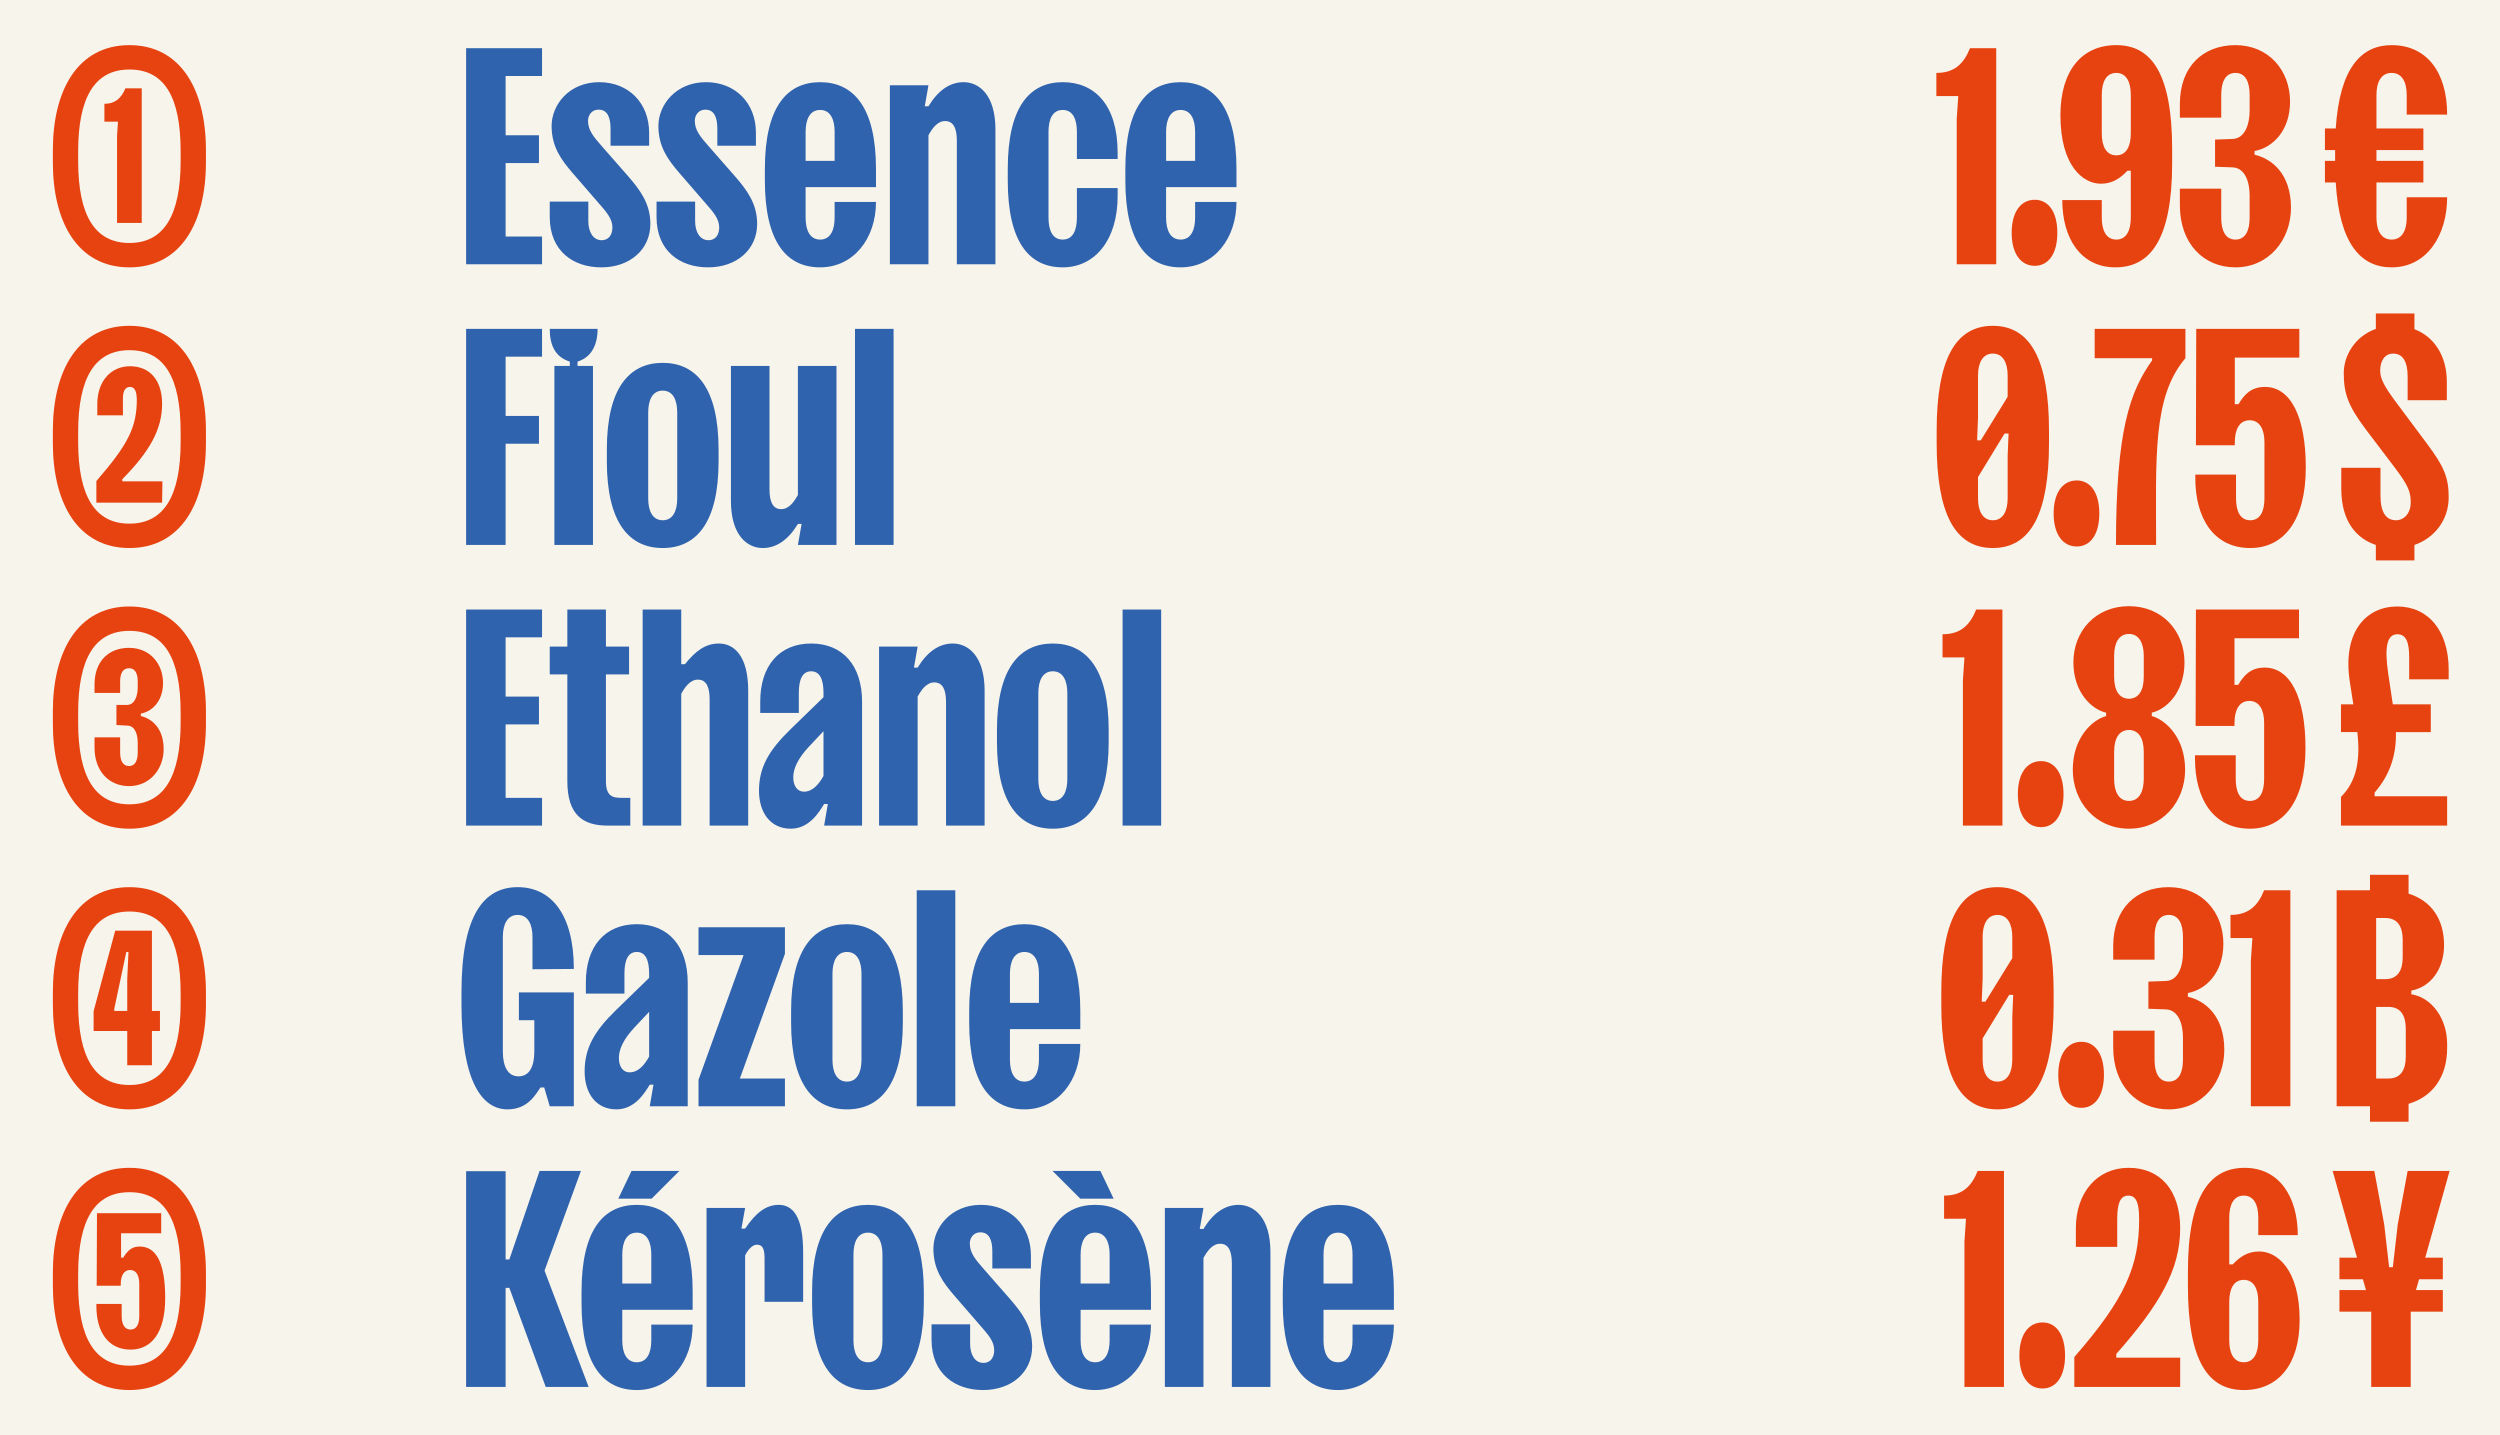
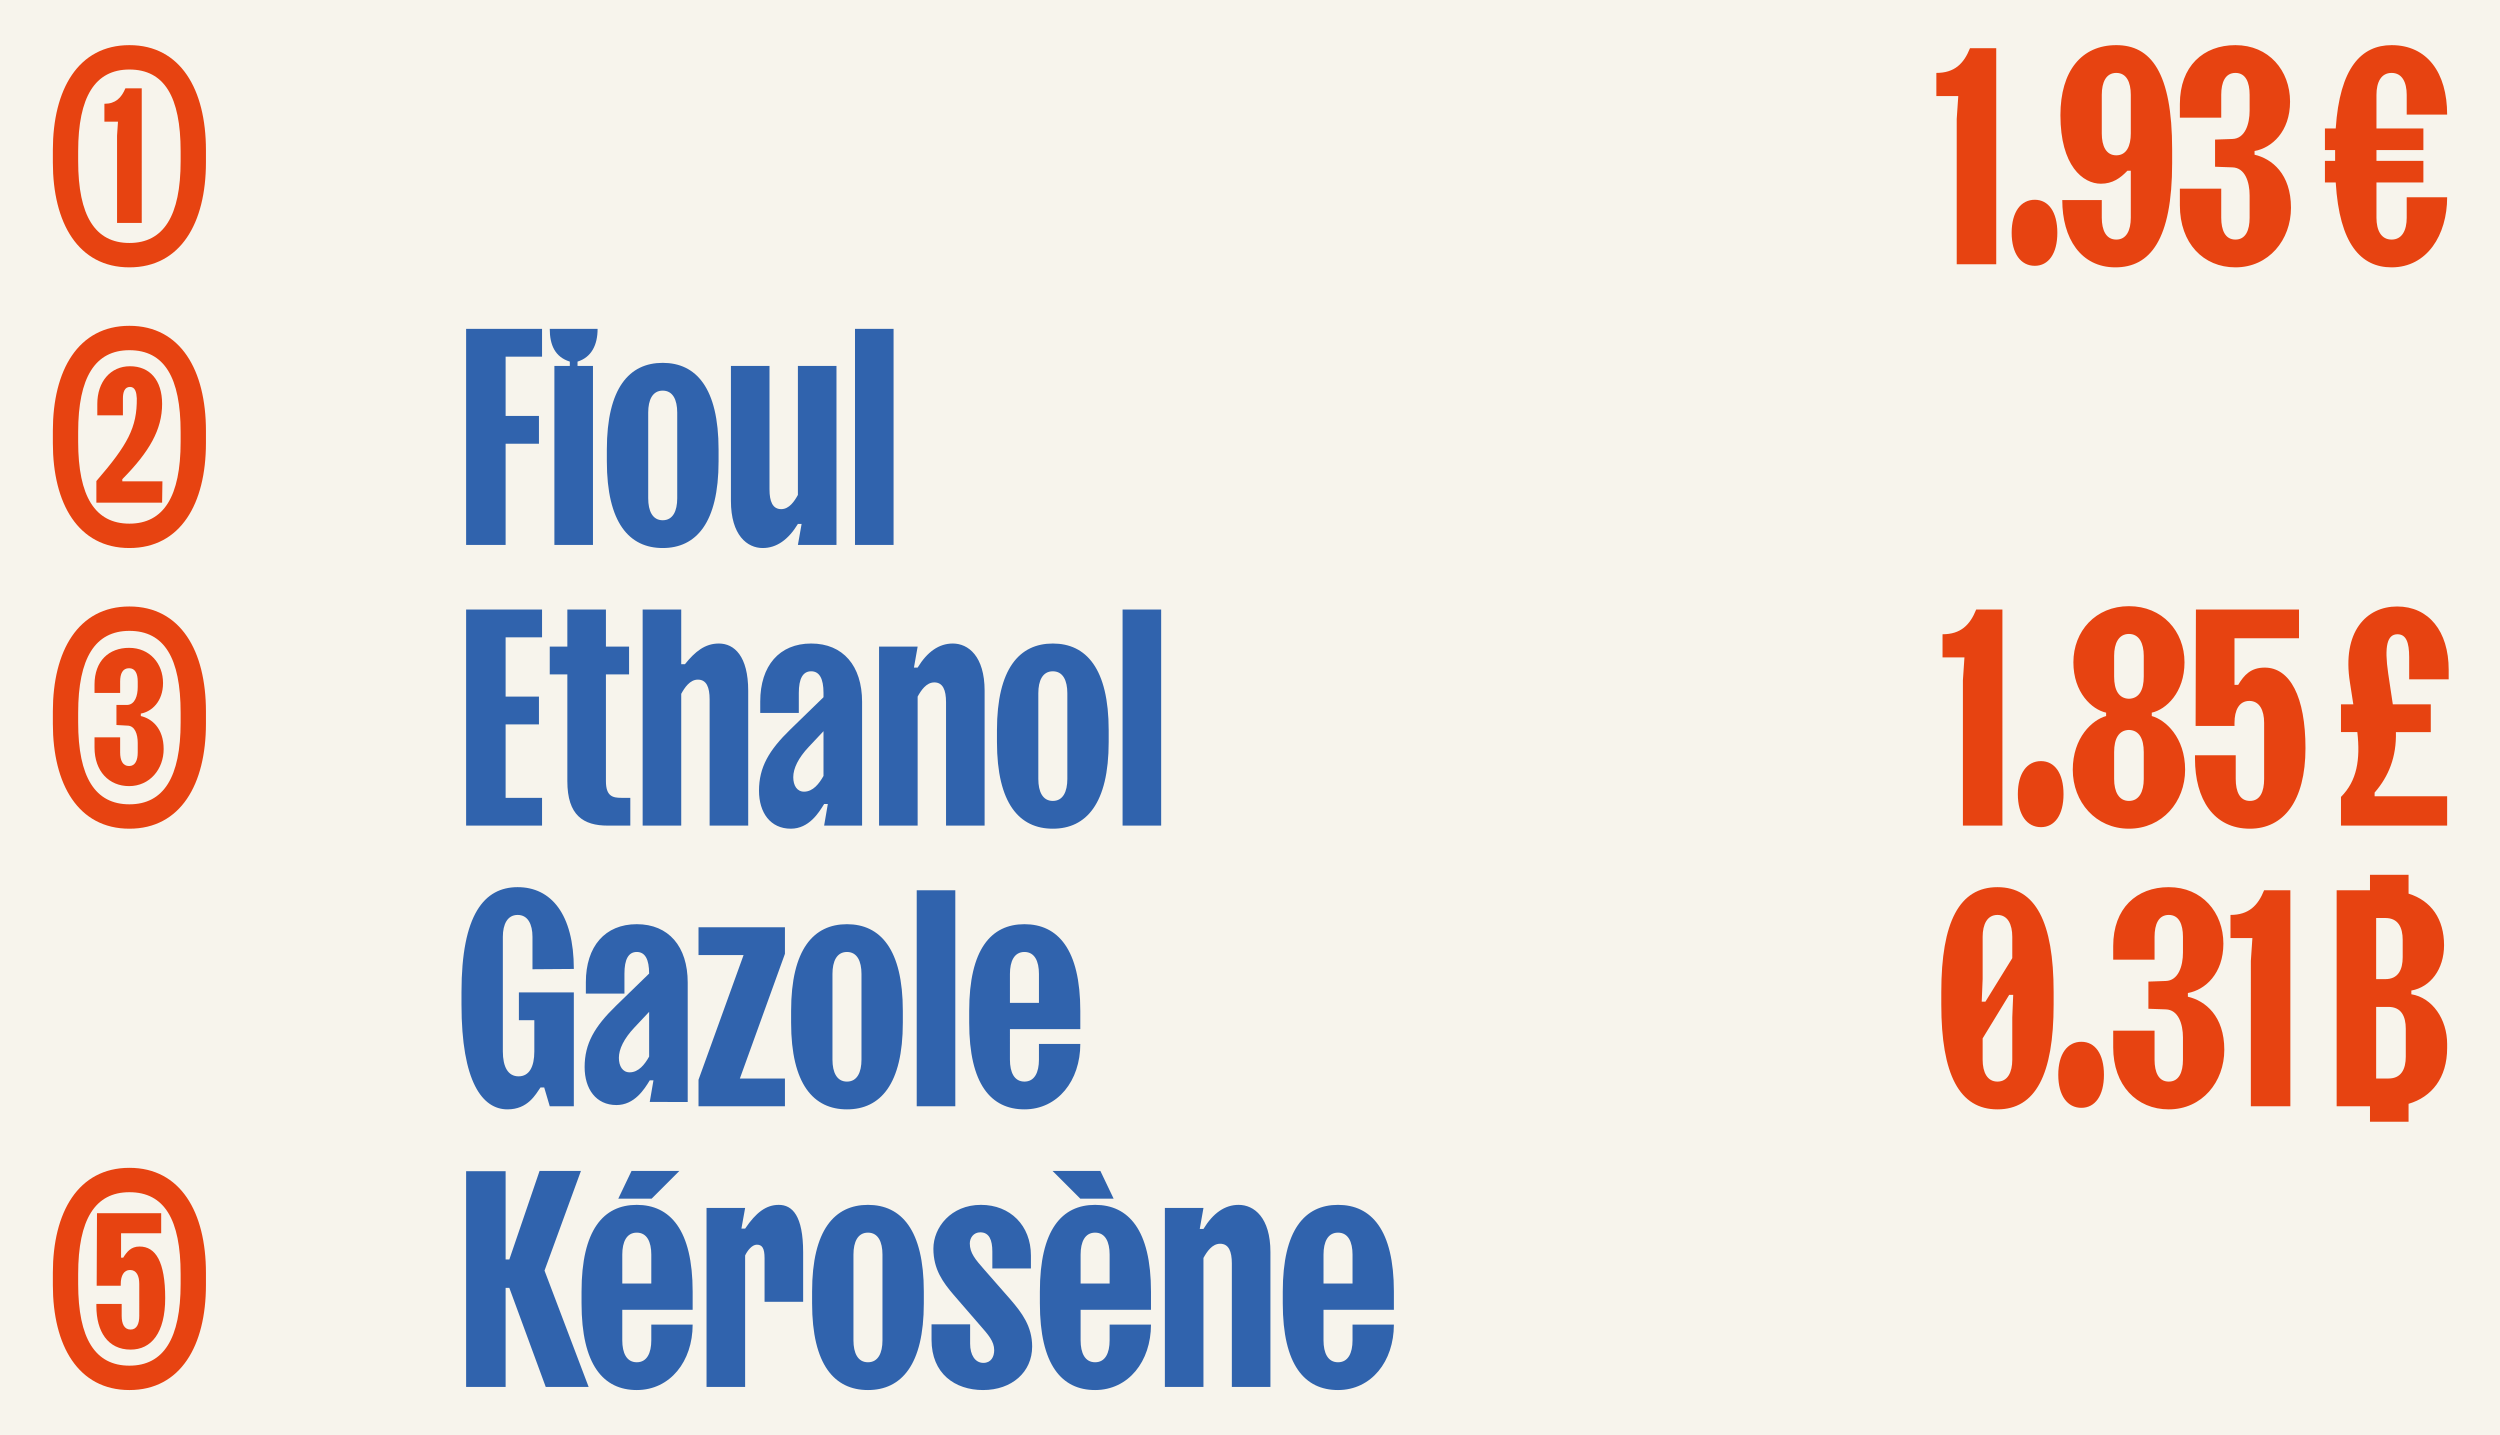
<svg xmlns="http://www.w3.org/2000/svg" xmlns:xlink="http://www.w3.org/1999/xlink" version="1.1" id="Calque_1" x="0px" y="0px" viewBox="0 0 2592 1488" style="enable-background:new 0 0 2592 1488;" xml:space="preserve">
  <rect x="0" y="0" width="2592" height="1488" fill="#333333" stroke="none" />
  <style type="text/css">
	.st0{clip-path:url(#SVGID_00000083051534844907294920000009069702406234068923_);fill:#F7F4EC;}
	.st1{clip-path:url(#SVGID_00000083051534844907294920000009069702406234068923_);}
	.st2{clip-path:url(#SVGID_00000070818081629077079600000005678063675457310097_);fill:#E74311;}
	.st3{clip-path:url(#SVGID_00000070818081629077079600000005678063675457310097_);fill:#3063AD;}
	.st4{clip-path:url(#SVGID_00000083051534844907294920000009069702406234068923_);fill:#E74311;}
	.st5{clip-path:url(#SVGID_00000116932819792434135540000010355527060512167848_);fill:#F7F4EC;}
	.st6{clip-path:url(#SVGID_00000116932819792434135540000010355527060512167848_);}
	.st7{clip-path:url(#SVGID_00000055692510575203766280000014062176991459386281_);fill:#21A851;}
	.st8{clip-path:url(#SVGID_00000055692510575203766280000014062176991459386281_);fill:#3063AD;}
	.st9{clip-path:url(#SVGID_00000055692510575203766280000014062176991459386281_);fill:#E74311;}
	.st10{clip-path:url(#SVGID_00000096775315465436151250000014585600840263828634_);fill:#E74311;}
	.st11{clip-path:url(#SVGID_00000096775315465436151250000014585600840263828634_);}
	.st12{clip-path:url(#SVGID_00000132075865812514802140000017661170715879314306_);fill:#F7F4EC;}
	.st13{clip-path:url(#SVGID_00000015318002634037214920000011340633207809341119_);fill:#F7F4EC;}
	.st14{clip-path:url(#SVGID_00000015318002634037214920000011340633207809341119_);}
	.st15{clip-path:url(#SVGID_00000137840210679464750890000013918463576936254854_);fill:#E74311;}
	.st16{clip-path:url(#SVGID_00000137840210679464750890000013918463576936254854_);fill:#21A851;}
	.st17{clip-path:url(#SVGID_00000137840210679464750890000013918463576936254854_);fill:#3063AD;}
	.st18{clip-path:url(#SVGID_00000098903624165060701670000008424212190983230884_);fill:#F7F4EC;}
	.st19{clip-path:url(#SVGID_00000098903624165060701670000008424212190983230884_);}
	.st20{clip-path:url(#SVGID_00000163784700323745520270000002101634390558385585_);fill:#21A851;}
	.st21{clip-path:url(#SVGID_00000163784700323745520270000002101634390558385585_);fill:#E74311;}
	.st22{clip-path:url(#SVGID_00000098903624165060701670000008424212190983230884_);fill:#E74311;}
	.st23{clip-path:url(#SVGID_00000098903624165060701670000008424212190983230884_);fill:#21A851;}
	
		.st24{clip-path:url(#SVGID_00000090982394617402183370000007070587439638492853_);fill:none;stroke:#E74311;stroke-width:108;stroke-linecap:round;stroke-linejoin:round;}
	
		.st25{clip-path:url(#SVGID_00000090982394617402183370000007070587439638492853_);fill:none;stroke:#21A851;stroke-width:108;stroke-linecap:round;stroke-linejoin:round;}
	.st26{clip-path:url(#SVGID_00000028314876301453665490000014647860647243096492_);fill:#3063AD;}
	.st27{clip-path:url(#SVGID_00000028314876301453665490000014647860647243096492_);}
	.st28{clip-path:url(#SVGID_00000141422875757110791000000003403462334236203161_);fill:#F7F4EC;}
	.st29{clip-path:url(#SVGID_00000080191651675723766830000009153794951707075732_);fill:#F7F4EC;}
	.st30{clip-path:url(#SVGID_00000080191651675723766830000009153794951707075732_);}
	.st31{clip-path:url(#SVGID_00000154401466879304735520000004908072516183827882_);fill:#E74311;}
	.st32{clip-path:url(#SVGID_00000154401466879304735520000004908072516183827882_);fill:#3063AD;}
	.st33{clip-path:url(#SVGID_00000154401466879304735520000004908072516183827882_);fill:#21A851;}
	
		.st34{clip-path:url(#SVGID_00000154401466879304735520000004908072516183827882_);fill:none;stroke:#21A851;stroke-width:6;stroke-linecap:round;stroke-linejoin:round;}
	.st35{clip-path:url(#SVGID_00000065771523346866036730000004859078950453415820_);fill:#F7F4EC;}
	.st36{clip-path:url(#SVGID_00000065771523346866036730000004859078950453415820_);}
	.st37{clip-path:url(#SVGID_00000075142769297569838770000014643605840315786135_);fill:#E74311;}
	.st38{clip-path:url(#SVGID_00000075142769297569838770000014643605840315786135_);fill:#3063AD;}
	.st39{clip-path:url(#SVGID_00000094609493354088570820000017531065550203007406_);fill:#21A851;}
	.st40{clip-path:url(#SVGID_00000094609493354088570820000017531065550203007406_);}
	.st41{clip-path:url(#SVGID_00000118389760143699888190000003032269731128625036_);fill:#F7F4EC;}
	.st42{clip-path:url(#SVGID_00000021815138323236282380000012788839965840573315_);fill:#F7F4EC;}
	.st43{clip-path:url(#SVGID_00000021815138323236282380000012788839965840573315_);}
	.st44{clip-path:url(#SVGID_00000121982552269929572150000001829708886459003062_);fill:#3063AD;}
	.st45{clip-path:url(#SVGID_00000121982552269929572150000001829708886459003062_);fill:#E74311;}
	.st46{clip-path:url(#SVGID_00000163054763500923228470000016622437433665135496_);fill:#F7F4EC;}
	.st47{clip-path:url(#SVGID_00000163054763500923228470000016622437433665135496_);}
	.st48{clip-path:url(#SVGID_00000173153112843671325050000000706849845483172234_);fill:#21A851;}
	.st49{clip-path:url(#SVGID_00000173153112843671325050000000706849845483172234_);fill:#3063AD;}
	.st50{clip-path:url(#SVGID_00000173153112843671325050000000706849845483172234_);fill:#E74311;}
</style>
  <g>
    <g>
      <defs>
        <rect id="SVGID_00000102535886394793168760000016319923485533825978_" width="2592" height="1488" />
      </defs>
      <clipPath id="SVGID_00000134216654960320075890000005721840407803732664_">
        <use xlink:href="#SVGID_00000102535886394793168760000016319923485533825978_" style="overflow:visible;" />
      </clipPath>
      <rect style="clip-path:url(#SVGID_00000134216654960320075890000005721840407803732664_);fill:#F7F4EC;" width="2592" height="1488" />
      <g style="clip-path:url(#SVGID_00000134216654960320075890000005721840407803732664_);">
        <defs>
          <rect id="SVGID_00000013903997933776720170000009658426114082500741_" width="2592" height="1488" />
        </defs>
        <clipPath id="SVGID_00000152981267342441394940000014342335141092253346_">
          <use xlink:href="#SVGID_00000013903997933776720170000009658426114082500741_" style="overflow:visible;" />
        </clipPath>
        <path style="clip-path:url(#SVGID_00000152981267342441394940000014342335141092253346_);fill:#3063AD;" d="M1372.22,1300.72     c0-13.12,4.48-22.72,15.04-22.72c10.56,0,15.04,9.6,15.04,22.72v30.08h-30.08V1300.72z M1445.18,1339.12     c0-64-23.36-89.92-57.92-89.92c-34.56,0-57.28,25.92-57.28,89.92v12.16c0,64,22.72,89.92,57.28,89.92     c34.56,0,57.92-29.76,57.92-67.84h-42.88v16.32c0,13.12-4.48,22.72-15.04,22.72c-10.56,0-15.04-9.6-15.04-22.72V1358h72.96     V1339.12z M1247.74,1438v-133.76c3.52-6.4,8.96-14.72,17.28-14.72c8.96,0,12.16,8,12.16,20.48v128h40v-139.84     c0-35.84-16.96-48.96-32.96-48.96c-14.4,0-26.56,8.64-36.48,24.96h-3.84l3.84-21.76h-40V1438H1247.74z M1120.38,1300.72     c0-13.12,4.48-22.72,15.04-22.72c10.56,0,15.04,9.6,15.04,22.72v30.08h-30.08V1300.72z M1193.34,1339.12     c0-64-23.36-89.92-57.92-89.92c-34.56,0-57.28,25.92-57.28,89.92v12.16c0,64,22.72,89.92,57.28,89.92     c34.56,0,57.92-29.76,57.92-67.84h-42.88v16.32c0,13.12-4.48,22.72-15.04,22.72c-10.56,0-15.04-9.6-15.04-22.72V1358h72.96     V1339.12z M1140.86,1214h-49.6l28.8,28.8h34.56L1140.86,1214z M1068.86,1301.68c0-31.04-21.44-52.48-51.84-52.48     c-31.04,0-49.28,23.36-49.28,45.44c0,21.44,9.92,34.88,21.12,48l26.88,31.04c8.96,10.24,15.04,16.96,15.04,26.24     c0,6.72-3.2,13.12-11.2,13.12c-8.64,0-13.76-8.32-13.76-19.84v-20.16h-40v16c0,35.2,24.32,52.16,53.44,52.16     c29.76,0,50.88-18.56,50.88-45.12c0-21.12-10.88-35.2-22.4-48.64l-27.2-31.04c-9.28-10.56-15.04-17.28-15.04-27.2     c0-5.76,3.84-11.52,10.88-11.52c9.28,0,12.48,8,12.48,19.84v17.6h40V1301.68z M884.86,1300.72c0-13.12,4.48-22.72,15.04-22.72     c10.56,0,15.04,9.6,15.04,22.72v88.96c0,13.12-4.48,22.72-15.04,22.72c-10.56,0-15.04-9.6-15.04-22.72V1300.72z M841.98,1351.28     c0,64,23.36,89.92,57.92,89.92c34.56,0,57.92-25.92,57.92-89.92v-12.16c0-64-23.36-89.92-57.92-89.92     c-34.56,0-57.92,25.92-57.92,89.92V1351.28z M772.54,1438v-136.32c2.24-4.8,7.04-11.2,12.16-11.2c5.44,0,8,3.52,8,14.08v45.12h40     v-51.2c0-38.08-11.2-49.28-25.28-49.28c-13.12,0-23.68,8-34.88,24.64h-3.84l3.84-21.44h-40V1438H772.54z M645.18,1300.72     c0-13.12,4.48-22.72,15.04-22.72s15.04,9.6,15.04,22.72v30.08h-30.08V1300.72z M718.14,1339.12c0-64-23.36-89.92-57.92-89.92     s-57.28,25.92-57.28,89.92v12.16c0,64,22.72,89.92,57.28,89.92s57.92-29.76,57.92-67.84h-42.88v16.32     c0,13.12-4.48,22.72-15.04,22.72s-15.04-9.6-15.04-22.72V1358h72.96V1339.12z M675.58,1242.8l28.8-28.8h-49.6l-13.76,28.8H675.58     z M483.27,1438h40.96v-102.72h3.84L565.83,1438h44.48l-45.76-120.64L602.31,1214h-42.88l-31.36,91.84h-3.84v-91.52h-40.96V1438z" />
-         <path style="clip-path:url(#SVGID_00000152981267342441394940000014342335141092253346_);fill:#3063AD;" d="M1047.1,1009.72     c0-13.12,4.48-22.72,15.04-22.72c10.56,0,15.04,9.6,15.04,22.72v30.08h-30.08V1009.72z M1120.06,1048.12     c0-64-23.36-89.92-57.92-89.92c-34.56,0-57.28,25.92-57.28,89.92v12.16c0,64,22.72,89.92,57.28,89.92     c34.56,0,57.92-29.76,57.92-67.84h-42.88v16.32c0,13.12-4.48,22.72-15.04,22.72c-10.56,0-15.04-9.6-15.04-22.72V1067h72.96     V1048.12z M950.46,1147h40V923h-40V1147z M863.1,1009.72c0-13.12,4.48-22.72,15.04-22.72s15.04,9.6,15.04,22.72v88.96     c0,13.12-4.48,22.72-15.04,22.72s-15.04-9.6-15.04-22.72V1009.72z M820.22,1060.28c0,64,23.36,89.92,57.92,89.92     s57.92-25.92,57.92-89.92v-12.16c0-64-23.36-89.92-57.92-89.92s-57.92,25.92-57.92,89.92V1060.28z M767.1,1118.2l46.72-129.28     V961.4h-89.6v28.8h46.72l-46.72,129.28V1147h89.6v-28.8H767.1z M673.02,1095.48c-4.48,8-10.88,16.32-20.16,16.32     c-7.36,0-11.2-6.4-11.2-15.04c0-8.96,5.12-19.84,16.32-31.68l15.04-16V1095.48z M713.02,1147v-128.32     c0-37.44-19.84-60.48-52.8-60.48s-52.8,23.04-52.8,60.16v11.84h40v-20.8c0-14.72,4.16-22.4,12.8-22.4s12.8,7.68,12.8,22.4v4.48     l-34.24,33.28c-22.4,21.76-32.64,39.36-32.64,63.68c0,22.72,11.84,39.36,32.96,39.36c18.88,0,29.12-16.64,34.56-25.6h3.84     l-3.84,22.4H713.02z M536.71,919.8c-34.56,0-58.24,28.16-58.24,108.8v12.8c0,80.64,21.76,108.8,47.68,108.8     c21.12,0,29.12-15.36,34.24-22.72h3.84l5.76,19.52h24.96v-118.08h-56.96v28.8h16v32.32c0,16.32-5.44,25.92-16.32,25.92     s-16.32-9.6-16.32-25.92V971.32c0-13.12,4.8-22.72,15.36-22.72c10.56,0,15.36,9.6,15.36,22.72v33.6l42.88-0.32     C594.95,947.64,571.27,919.8,536.71,919.8" />
+         <path style="clip-path:url(#SVGID_00000152981267342441394940000014342335141092253346_);fill:#3063AD;" d="M1047.1,1009.72     c0-13.12,4.48-22.72,15.04-22.72c10.56,0,15.04,9.6,15.04,22.72v30.08h-30.08V1009.72z M1120.06,1048.12     c0-64-23.36-89.92-57.92-89.92c-34.56,0-57.28,25.92-57.28,89.92v12.16c0,64,22.72,89.92,57.28,89.92     c34.56,0,57.92-29.76,57.92-67.84h-42.88v16.32c0,13.12-4.48,22.72-15.04,22.72c-10.56,0-15.04-9.6-15.04-22.72V1067h72.96     V1048.12z M950.46,1147h40V923h-40V1147z M863.1,1009.72c0-13.12,4.48-22.72,15.04-22.72s15.04,9.6,15.04,22.72v88.96     c0,13.12-4.48,22.72-15.04,22.72s-15.04-9.6-15.04-22.72V1009.72z M820.22,1060.28c0,64,23.36,89.92,57.92,89.92     s57.92-25.92,57.92-89.92v-12.16c0-64-23.36-89.92-57.92-89.92s-57.92,25.92-57.92,89.92V1060.28z M767.1,1118.2l46.72-129.28     V961.4h-89.6v28.8h46.72l-46.72,129.28V1147h89.6v-28.8H767.1z M673.02,1095.48c-4.48,8-10.88,16.32-20.16,16.32     c-7.36,0-11.2-6.4-11.2-15.04c0-8.96,5.12-19.84,16.32-31.68l15.04-16V1095.48z M713.02,1147v-128.32     c0-37.44-19.84-60.48-52.8-60.48s-52.8,23.04-52.8,60.16v11.84h40v-20.8c0-14.72,4.16-22.4,12.8-22.4s12.8,7.68,12.8,22.4l-34.24,33.28c-22.4,21.76-32.64,39.36-32.64,63.68c0,22.72,11.84,39.36,32.96,39.36c18.88,0,29.12-16.64,34.56-25.6h3.84     l-3.84,22.4H713.02z M536.71,919.8c-34.56,0-58.24,28.16-58.24,108.8v12.8c0,80.64,21.76,108.8,47.68,108.8     c21.12,0,29.12-15.36,34.24-22.72h3.84l5.76,19.52h24.96v-118.08h-56.96v28.8h16v32.32c0,16.32-5.44,25.92-16.32,25.92     s-16.32-9.6-16.32-25.92V971.32c0-13.12,4.8-22.72,15.36-22.72c10.56,0,15.36,9.6,15.36,22.72v33.6l42.88-0.32     C594.95,947.64,571.27,919.8,536.71,919.8" />
        <path style="clip-path:url(#SVGID_00000152981267342441394940000014342335141092253346_);fill:#3063AD;" d="M1163.89,856h40V632     h-40V856z M1076.53,718.72c0-13.12,4.48-22.72,15.04-22.72c10.56,0,15.04,9.6,15.04,22.72v88.96c0,13.12-4.48,22.72-15.04,22.72     c-10.56,0-15.04-9.6-15.04-22.72V718.72z M1033.65,769.28c0,64,23.36,89.92,57.92,89.92c34.56,0,57.92-25.92,57.92-89.92v-12.16     c0-64-23.36-89.92-57.92-89.92c-34.56,0-57.92,25.92-57.92,89.92V769.28z M951.41,856V722.24c3.52-6.4,8.96-14.72,17.28-14.72     c8.96,0,12.16,8,12.16,20.48v128h40V716.16c0-35.84-16.96-48.96-32.96-48.96c-14.4,0-26.56,8.64-36.48,24.96h-3.84l3.84-21.76     h-40V856H951.41z M853.81,804.48c-4.48,8-10.88,16.32-20.16,16.32c-7.36,0-11.2-6.4-11.2-15.04c0-8.96,5.12-19.84,16.32-31.68     l15.04-16V804.48z M893.81,856V727.68c0-37.44-19.84-60.48-52.8-60.48c-32.96,0-52.8,23.04-52.8,60.16v11.84h40v-20.8     c0-14.72,4.16-22.4,12.8-22.4c8.64,0,12.8,7.68,12.8,22.4v4.48l-34.24,33.28c-22.4,21.76-32.64,39.36-32.64,63.68     c0,22.72,11.84,39.36,32.96,39.36c18.88,0,29.12-16.64,34.56-25.6h3.84l-3.84,22.4H893.81z M706.3,856V719.36     c3.52-6.4,8.96-14.72,17.28-14.72c8.96,0,12.16,8,12.16,20.48V856h40V716.16c0-35.84-14.4-48.96-30.4-48.96     c-14.4,0-24.64,8.32-35.2,21.44h-3.84V632h-40v224H706.3z M588.22,632v38.4h-18.24v28.8h18.24v110.72     c0,35.52,16.64,46.08,41.92,46.08h23.36v-28.8h-9.28c-8.96,0-16-1.6-16-17.28V699.2h24v-28.8h-24V632H588.22z M558.79,722.24     h-34.56V660.8h37.76V632h-78.72v224h78.72v-28.8h-37.76v-76.16h34.56V722.24z" />
        <path style="clip-path:url(#SVGID_00000152981267342441394940000014342335141092253346_);fill:#3063AD;" d="M886.46,565h40V341     h-40V565z M827.26,379.4v133.76c-3.52,6.4-8.96,14.72-17.28,14.72c-8.96,0-12.16-8-12.16-20.48v-128h-40v139.84     c0,35.84,16.96,48.96,32.96,48.96c14.4,0,26.56-8.64,36.48-24.96h3.84L827.26,565h40V379.4H827.26z M672.06,427.72     c0-13.12,4.48-22.72,15.04-22.72s15.04,9.6,15.04,22.72v88.96c0,13.12-4.48,22.72-15.04,22.72s-15.04-9.6-15.04-22.72V427.72z      M629.18,478.28c0,64,23.36,89.92,57.92,89.92s57.92-25.92,57.92-89.92v-12.16c0-64-23.36-89.92-57.92-89.92     s-57.92,25.92-57.92,89.92V478.28z M569.99,341c0,16.64,5.44,29.12,20.8,33.92v4.48h-16V565h40V379.4h-16v-4.48     c14.4-4.48,20.8-17.28,20.8-33.92H569.99z M558.79,431.24h-34.56V369.8h37.76V341h-78.72v224h40.96V460.04h34.56V431.24z" />
-         <path style="clip-path:url(#SVGID_00000152981267342441394940000014342335141092253346_);fill:#3063AD;" d="M1209.01,136.72     c0-13.12,4.48-22.72,15.04-22.72c10.56,0,15.04,9.6,15.04,22.72v30.08h-30.08V136.72z M1281.97,175.12     c0-64-23.36-89.92-57.92-89.92c-34.56,0-57.28,25.92-57.28,89.92v12.16c0,64,22.72,89.92,57.28,89.92     c34.56,0,57.92-29.76,57.92-67.84h-42.88v16.32c0,13.12-4.48,22.72-15.04,22.72c-10.56,0-15.04-9.6-15.04-22.72V194h72.96V175.12     z M1116.53,194.96v30.72c0,13.12-4.16,22.72-14.72,22.72c-10.56,0-14.72-9.6-14.72-22.72v-88.96c0-13.12,4.16-22.72,14.72-22.72     c10.56,0,14.72,9.6,14.72,22.72v28.16h42.24v-6.4c0-49.6-23.68-73.28-56.96-73.28c-34.56,0-56.96,25.92-56.96,89.92v12.16     c0,64,22.4,89.92,56.96,89.92c33.28,0,56.96-28.16,56.96-73.92v-8.32H1116.53z M962.62,274V140.24     c3.52-6.4,8.96-14.72,17.28-14.72c8.96,0,12.16,8,12.16,20.48v128h40V134.16c0-35.84-16.96-48.96-32.96-48.96     c-14.4,0-26.56,8.64-36.48,24.96h-3.84l3.84-21.76h-40V274H962.62z M835.26,136.72c0-13.12,4.48-22.72,15.04-22.72     s15.04,9.6,15.04,22.72v30.08h-30.08V136.72z M908.22,175.12c0-64-23.36-89.92-57.92-89.92s-57.28,25.92-57.28,89.92v12.16     c0,64,22.72,89.92,57.28,89.92s57.92-29.76,57.92-67.84h-42.88v16.32c0,13.12-4.48,22.72-15.04,22.72s-15.04-9.6-15.04-22.72V194     h72.96V175.12z M783.74,137.68c0-31.04-21.44-52.48-51.84-52.48c-31.04,0-49.28,23.36-49.28,45.44c0,21.44,9.92,34.88,21.12,48     l26.88,31.04c8.96,10.24,15.04,16.96,15.04,26.24c0,6.72-3.2,13.12-11.2,13.12c-8.64,0-13.76-8.32-13.76-19.84v-20.16h-40v16     c0,35.2,24.32,52.16,53.44,52.16c29.76,0,50.88-18.56,50.88-45.12c0-21.12-10.88-35.2-22.4-48.64l-27.2-31.04     c-9.28-10.56-15.04-17.28-15.04-27.2c0-5.76,3.84-11.52,10.88-11.52c9.28,0,12.48,8,12.48,19.84v17.6h40V137.68z M673.02,137.68     c0-31.04-21.44-52.48-51.84-52.48c-31.04,0-49.28,23.36-49.28,45.44c0,21.44,9.92,34.88,21.12,48l26.88,31.04     c8.96,10.24,15.04,16.96,15.04,26.24c0,6.72-3.2,13.12-11.2,13.12c-8.64,0-13.76-8.32-13.76-19.84v-20.16h-40v16     c0,35.2,24.32,52.16,53.44,52.16c29.76,0,50.88-18.56,50.88-45.12c0-21.12-10.88-35.2-22.4-48.64l-27.2-31.04     c-9.28-10.56-15.04-17.28-15.04-27.2c0-5.76,3.84-11.52,10.88-11.52c9.28,0,12.48,8,12.48,19.84v17.6h40V137.68z M558.79,140.24     h-34.56V78.8h37.76V50h-78.72v224h78.72v-28.8h-37.76v-76.16h34.56V140.24z" />
        <path style="clip-path:url(#SVGID_00000152981267342441394940000014342335141092253346_);fill:#E74311;" d="M144.4,1364.4     c0,8-2.56,14.08-8.96,14.08c-6.72,0-9.28-6.08-9.28-14.08v-12.48H99.92v2.24c0,26.24,11.84,45.12,35.52,45.12     c21.44,0,35.84-17.28,35.84-53.44c0-37.76-9.92-53.44-26.56-53.44c-8.96,0-13.12,5.44-16.96,11.52h-2.24v-25.28h41.6v-20.8     h-66.56l-0.32,75.2h24.96v-1.92c0-8.32,3.2-14.4,9.6-14.4c6.72,0,9.6,6.08,9.6,14.4V1364.4z M81.04,1320.88     c0-56.64,17.6-84.8,53.12-84.8c36.16,0,53.12,28.16,53.12,84.8v10.24c0,56.64-17.6,84.8-53.12,84.8s-53.12-28.16-53.12-84.8     V1320.88z M54.8,1332.4c0,62.72,26.24,108.8,79.36,108.8s79.36-46.08,79.36-108.8v-12.8c0-62.72-26.24-108.8-79.36-108.8     s-79.36,46.08-79.36,108.8V1332.4z" />
-         <path style="clip-path:url(#SVGID_00000152981267342441394940000014342335141092253346_);fill:#E74311;" d="M130.96,987h2.24     l-1.28,28.16v32.96h-13.44v-2.24L130.96,987z M157.52,964.92h-38.08l-22.4,83.52v20.48h34.88v35.52h25.6v-35.52h8.32v-20.8h-8.32     V964.92z M81.04,1029.88c0-56.64,17.6-84.8,53.12-84.8c36.16,0,53.12,28.16,53.12,84.8v10.24c0,56.64-17.6,84.8-53.12,84.8     s-53.12-28.16-53.12-84.8V1029.88z M54.8,1041.4c0,62.72,26.24,108.8,79.36,108.8s79.36-46.08,79.36-108.8v-12.8     c0-62.72-26.24-108.8-79.36-108.8S54.8,965.88,54.8,1028.6V1041.4z" />
        <path style="clip-path:url(#SVGID_00000152981267342441394940000014342335141092253346_);fill:#E74311;" d="M131.92,752.32     c8,0,10.88,8.96,10.88,17.92v9.92c0,8-2.56,14.08-8.96,14.08c-6.72,0-9.28-6.08-9.28-14.08v-15.68H98v10.56     c0,24.64,15.04,40,35.84,40c21.44,0,35.84-17.6,35.84-38.4c0-21.76-12.48-31.68-23.68-34.24v-2.56     c11.2-1.92,23.04-12.48,23.04-31.68c0-20.16-13.76-36.48-35.2-36.48c-20.8,0-35.84,13.44-35.84,38.08v8.64h26.56v-11.84     c0-8,2.56-13.76,9.28-13.76c6.4,0,8.96,5.76,8.96,13.76v5.76c0,8.96-2.88,18.24-10.88,18.56h-11.2v20.8L131.92,752.32z      M81.04,738.88c0-56.64,17.6-84.8,53.12-84.8c36.16,0,53.12,28.16,53.12,84.8v10.24c0,56.64-17.6,84.8-53.12,84.8     s-53.12-28.16-53.12-84.8V738.88z M54.8,750.4c0,62.72,26.24,108.8,79.36,108.8s79.36-46.08,79.36-108.8v-12.8     c0-62.72-26.24-108.8-79.36-108.8S54.8,674.88,54.8,737.6V750.4z" />
        <path style="clip-path:url(#SVGID_00000152981267342441394940000014342335141092253346_);fill:#E74311;" d="M168.08,418.76     c0-24.64-12.8-39.04-33.28-39.04c-20.16,0-33.92,16-33.92,39.04v11.84h26.56V413c0-6.08,1.6-11.84,7.36-11.84     c5.44,0,6.72,5.76,7.04,11.84c0.32,30.08-9.28,48-41.92,85.76v22.4h68.16l0.32-22.08h-41.6v-2.24     C154.96,468.36,168.08,445.32,168.08,418.76 M81.04,447.88c0-56.64,17.6-84.8,53.12-84.8c36.16,0,53.12,28.16,53.12,84.8v10.24     c0,56.64-17.6,84.8-53.12,84.8s-53.12-28.16-53.12-84.8V447.88z M54.8,459.4c0,62.72,26.24,108.8,79.36,108.8     s79.36-46.08,79.36-108.8v-12.8c0-62.72-26.24-108.8-79.36-108.8S54.8,383.88,54.8,446.6V459.4z" />
        <path style="clip-path:url(#SVGID_00000152981267342441394940000014342335141092253346_);fill:#E74311;" d="M130,91.6     c-4.16,9.92-10.24,16-21.76,16v18.56h14.08l-0.96,14.4v90.56h25.6V91.6H130z M81.04,156.88c0-56.64,17.6-84.8,53.12-84.8     c36.16,0,53.12,28.16,53.12,84.8v10.24c0,56.64-17.6,84.8-53.12,84.8s-53.12-28.16-53.12-84.8V156.88z M54.8,168.4     c0,62.72,26.24,108.8,79.36,108.8s79.36-46.08,79.36-108.8v-12.8c0-62.72-26.24-108.8-79.36-108.8S54.8,92.88,54.8,155.6V168.4z" />
-         <path style="clip-path:url(#SVGID_00000152981267342441394940000014342335141092253346_);fill:#E74311;" d="M2496.24,1214     l-10.24,55.36l-5.12,44.48h-3.84l-5.12-44.48l-10.24-55.36h-43.2l25.28,89.92h-18.24v22.4h24.32l3.2,11.2h-27.52v22.4h32.96V1438     h40.96v-78.08h33.28v-22.4h-27.84l3.2-11.2h24.64v-22.4h-18.24l25.28-89.92H2496.24z M2311.29,1349.68     c0-13.12,4.48-22.72,15.04-22.72c10.56,0,15.04,9.6,15.04,22.72v40c0,13.12-4.48,22.72-15.04,22.72     c-10.56,0-15.04-9.6-15.04-22.72V1349.68z M2311.29,1262.32c0-13.12,4.48-22.72,15.04-22.72c10.56,0,15.04,9.6,15.04,22.72v18.24     h40.96c0-39.68-19.2-69.76-55.04-69.76c-35.84,0-58.88,28.16-58.88,108.16v14.08c0,80,22.08,108.16,57.92,108.16     c35.84,0,57.92-26.56,57.92-72.64c0-52.48-23.36-71.04-41.92-71.04c-12.16,0-20.16,5.76-27.52,13.44h-3.52V1262.32z      M2260.41,1273.52c0-39.68-20.8-62.72-53.44-62.72s-54.72,25.6-54.72,62.72v19.2h42.88v-28.48c0-15.36,2.56-24.64,11.52-24.64     s11.2,9.28,11.2,24.64c0,48.32-14.4,82.24-67.2,142.72V1438h109.76v-30.4h-66.24v-3.84     C2239.61,1352.24,2260.41,1316.08,2260.41,1273.52 M2093.69,1405.36c0,21.76,9.6,34.24,24,34.24c14.08,0,23.36-12.48,23.36-34.24     s-9.28-34.24-23.36-34.24C2103.29,1371.12,2093.69,1383.6,2093.69,1405.36 M2050.5,1214c-6.4,16-16,25.6-34.88,25.6v24h22.72     l-1.6,23.68V1438h40.96v-224H2050.5z" />
        <path style="clip-path:url(#SVGID_00000152981267342441394940000014342335141092253346_);fill:#E74311;" d="M2494.32,1095.48     c0,13.12-4.8,22.72-17.92,22.72h-12.8v-74.24h12.8c13.12,0,17.92,9.6,17.92,22.72V1095.48z M2463.6,951.8h9.6     c13.12,0,17.92,9.6,17.92,22.72v17.92c0,13.12-4.8,22.72-17.92,22.72h-9.6V951.8z M2500.08,1027     c19.84-3.52,33.92-22.08,33.92-47.04c0-26.88-13.12-46.08-36.8-53.44V907h-40v16h-34.56v224h34.56v16h40v-18.56     c24-7.04,40-26.88,40-57.92v-4.16c0-25.6-15.36-48-37.12-51.52V1027z M2347.44,923c-6.4,16-16,25.6-34.88,25.6v24h22.72     l-1.6,23.68V1147h40.96V923H2347.44z M2245.37,1046.52c13.12,0.32,17.92,15.04,17.92,29.12v23.04c0,13.12-4.16,22.72-14.72,22.72     s-14.72-9.6-14.72-22.72v-30.08h-42.88v17.28c0,39.36,24.32,64.32,57.6,64.32c34.56,0,57.6-28.48,57.6-61.76     c0-35.2-19.84-50.88-37.76-55.04v-3.84c17.92-3.2,36.8-20.16,36.8-51.2c0-32.32-22.08-58.56-56.64-58.56     c-33.28,0-57.6,21.76-57.6,61.12V995h42.88v-23.68c0-13.12,4.16-22.72,14.72-22.72s14.72,9.6,14.72,22.72v16.32     c0,14.08-4.8,29.12-17.92,29.44l-17.92,0.64v28.16L2245.37,1046.52z M2134.01,1114.36c0,21.76,9.6,34.24,24,34.24     c14.08,0,23.36-12.48,23.36-34.24s-9.28-34.24-23.36-34.24C2143.61,1080.12,2134.01,1092.6,2134.01,1114.36 M2086.33,1054.84     v43.84c0,13.12-4.8,22.72-15.36,22.72c-10.56,0-15.36-9.6-15.36-22.72v-22.08l27.52-45.12h4.16L2086.33,1054.84z      M2058.49,1038.52h-3.84l0.96-23.36v-43.84c0-13.12,4.8-22.72,15.36-22.72c10.56,0,15.36,9.6,15.36,22.72v22.08L2058.49,1038.52z      M2012.73,1041.4c0,72.96,18.88,108.8,58.24,108.8c39.36,0,58.24-35.84,58.24-108.8v-12.8c0-72.96-18.88-108.8-58.24-108.8     c-39.36,0-58.24,35.84-58.24,108.8V1041.4z" />
        <path style="clip-path:url(#SVGID_00000152981267342441394940000014342335141092253346_);fill:#E74311;" d="M2538.8,694.4     c0-40-20.8-65.6-53.44-65.6c-32,0-57.28,26.24-48.96,78.72l3.52,22.72h-12.8v28.8h16.96c3.2,28.48-0.32,50.56-16.96,67.2V856     h110.08v-30.4H2462v-3.84c14.72-16.96,22.72-37.12,22.08-62.72h36.16v-28.8h-39.36l-4.8-32c-4.16-28.48-0.96-40.64,9.6-40.64     c8.96,0,12.16,8.32,12.16,23.68v23.04h40.96V694.4z M2347.45,807.68c0,13.12-4.16,22.72-14.72,22.72s-14.72-9.6-14.72-22.72     v-24.64h-42.24v3.52c0,41.92,19.2,72.64,56.96,72.64c34.56,0,57.6-28.16,57.6-83.52c0-53.12-16-83.52-42.24-83.52     c-14.4,0-21.44,7.68-27.52,17.92h-3.84v-48.32h66.88V632h-106.88l-0.32,120.64h40.32v-3.2c0-13.12,4.8-22.72,15.36-22.72     s15.36,9.6,15.36,22.72V807.68z M2191.93,779.84c0-14.08,4.8-22.72,15.36-23.04c10.56,0.32,15.36,8.96,15.36,23.04v27.84     c0,13.12-4.8,22.72-15.36,22.72c-10.56,0-15.36-9.6-15.36-22.72V779.84z M2191.93,680c0-13.12,4.8-22.72,15.36-22.72     c10.56,0,15.36,9.6,15.36,22.72v21.44c0,14.08-4.8,22.72-15.36,23.04c-10.56-0.32-15.36-8.96-15.36-23.04V680z M2207.29,628.48     c-34.56,0-57.6,25.92-57.6,58.24c0,31.36,19.2,48.96,33.92,52.16v3.52c-14.08,3.84-34.56,22.08-34.56,55.68     c0,33.28,23.68,61.12,58.24,61.12c34.56,0,58.24-27.84,58.24-61.12c0-33.6-20.48-51.84-34.56-55.68v-3.52     c14.72-3.2,33.92-20.8,33.92-52.16C2264.89,654.4,2241.85,628.48,2207.29,628.48 M2092.1,823.36c0,21.76,9.6,34.24,24,34.24     c14.08,0,23.36-12.48,23.36-34.24c0-21.76-9.28-34.24-23.36-34.24C2101.7,789.12,2092.1,801.6,2092.1,823.36 M2048.9,632     c-6.4,16-16,25.6-34.88,25.6v24h22.72l-1.6,23.68V856h40.96V632H2048.9z" />
-         <path style="clip-path:url(#SVGID_00000152981267342441394940000014342335141092253346_);fill:#E74311;" d="M2538.8,515.72     c0-20.8-4.8-32-22.72-56L2486,419.4c-13.76-18.24-18.24-26.56-18.24-35.2c0-9.6,4.48-17.6,13.44-17.6     c10.24,0,15.04,8.64,15.04,23.68v24.64h40.64v-18.88c0-27.52-13.44-47.04-33.6-54.72V325h-40v16     c-21.76,7.68-33.28,27.84-33.28,45.76c0,21.12,4.48,33.92,22.72,58.24l30.08,39.68c14.08,18.56,16.64,25.28,16.64,36.16     c0,11.2-6.72,18.56-15.36,18.56c-9.6,0-16-7.36-16-25.6V485h-40.64v21.76c0,33.92,15.68,51.52,35.84,58.24v16h40v-16     C2523.76,557.96,2538.8,539.4,2538.8,515.72 M2347.77,516.68c0,13.12-4.16,22.72-14.72,22.72s-14.72-9.6-14.72-22.72v-24.64     h-42.24v3.52c0,41.92,19.2,72.64,56.96,72.64c34.56,0,57.6-28.16,57.6-83.52c0-53.12-16-83.52-42.24-83.52     c-14.4,0-21.44,7.68-27.52,17.92h-3.84v-48.32h66.88V341h-106.88l-0.32,120.64h40.32v-3.2c0-13.12,4.8-22.72,15.36-22.72     c10.56,0,15.36,9.6,15.36,22.72V516.68z M2265.85,341h-94.08v30.4h59.52v2.24c-23.04,32.64-37.44,72.32-37.44,191.36h41.6     c0-90.56-3.84-153.6,30.4-193.6V341z M2129.21,532.36c0,21.76,9.6,34.24,24,34.24c14.08,0,23.36-12.48,23.36-34.24     s-9.28-34.24-23.36-34.24C2138.81,498.12,2129.21,510.6,2129.21,532.36 M2081.53,472.84v43.84c0,13.12-4.8,22.72-15.36,22.72     c-10.56,0-15.36-9.6-15.36-22.72V494.6l27.52-45.12h4.16L2081.53,472.84z M2053.69,456.52h-3.84l0.96-23.36v-43.84     c0-13.12,4.8-22.72,15.36-22.72c10.56,0,15.36,9.6,15.36,22.72v22.08L2053.69,456.52z M2007.93,459.4     c0,72.96,18.88,108.8,58.24,108.8c39.36,0,58.24-35.84,58.24-108.8v-12.8c0-72.96-18.88-108.8-58.24-108.8     c-39.36,0-58.24,35.84-58.24,108.8V459.4z" />
        <path style="clip-path:url(#SVGID_00000152981267342441394940000014342335141092253346_);fill:#E74311;" d="M2495.28,225.68     c0,13.12-4.8,22.72-15.68,22.72c-10.88,0-15.68-9.6-15.68-22.72V189.2h48.64v-22.4h-48.64v-11.2h48.64v-22.4h-48.64V98.32     c0-13.12,4.8-22.72,15.68-22.72c10.88,0,15.68,9.6,15.68,22.72v20.48h41.92c0-43.52-20.8-72-57.6-72     c-31.36,0-53.76,23.36-57.92,86.4h-11.2v22.4h10.56v11.2h-10.56v22.4h11.2c3.84,64,26.24,88,57.92,88     c36.8,0,57.6-33.6,57.6-72.64h-41.92V225.68z M2314.49,173.52c13.12,0.32,17.92,15.04,17.92,29.12v23.04     c0,13.12-4.16,22.72-14.72,22.72c-10.56,0-14.72-9.6-14.72-22.72V195.6h-42.88v17.28c0,39.36,24.32,64.32,57.6,64.32     c34.56,0,57.6-28.48,57.6-61.76c0-35.2-19.84-50.88-37.76-55.04v-3.84c17.92-3.2,36.8-20.16,36.8-51.2     c0-32.32-22.08-58.56-56.64-58.56c-33.28,0-57.6,21.76-57.6,61.12V122h42.88V98.32c0-13.12,4.16-22.72,14.72-22.72     c10.56,0,14.72,9.6,14.72,22.72v16.32c0,14.08-4.8,29.12-17.92,29.44l-17.92,0.64v28.16L2314.49,173.52z M2209.21,138.32     c0,13.12-4.48,22.72-15.04,22.72s-15.04-9.6-15.04-22.72v-40c0-13.12,4.48-22.72,15.04-22.72s15.04,9.6,15.04,22.72V138.32z      M2209.21,225.68c0,13.12-4.48,22.72-15.04,22.72s-15.04-9.6-15.04-22.72v-18.24h-40.96c0,39.68,19.2,69.76,55.04,69.76     s58.88-28.16,58.88-108.16v-14.08c0-80-22.08-108.16-57.92-108.16s-57.92,26.56-57.92,72.64c0,52.48,23.36,71.04,41.92,71.04     c12.16,0,20.16-5.76,27.52-13.44h3.52V225.68z M2085.69,241.36c0,21.76,9.6,34.24,24,34.24c14.08,0,23.36-12.48,23.36-34.24     c0-21.76-9.28-34.24-23.36-34.24C2095.29,207.12,2085.69,219.6,2085.69,241.36 M2042.49,50c-6.4,16-16,25.6-34.88,25.6v24h22.72     l-1.6,23.68V274h40.96V50H2042.49z" />
      </g>
    </g>
  </g>
</svg>